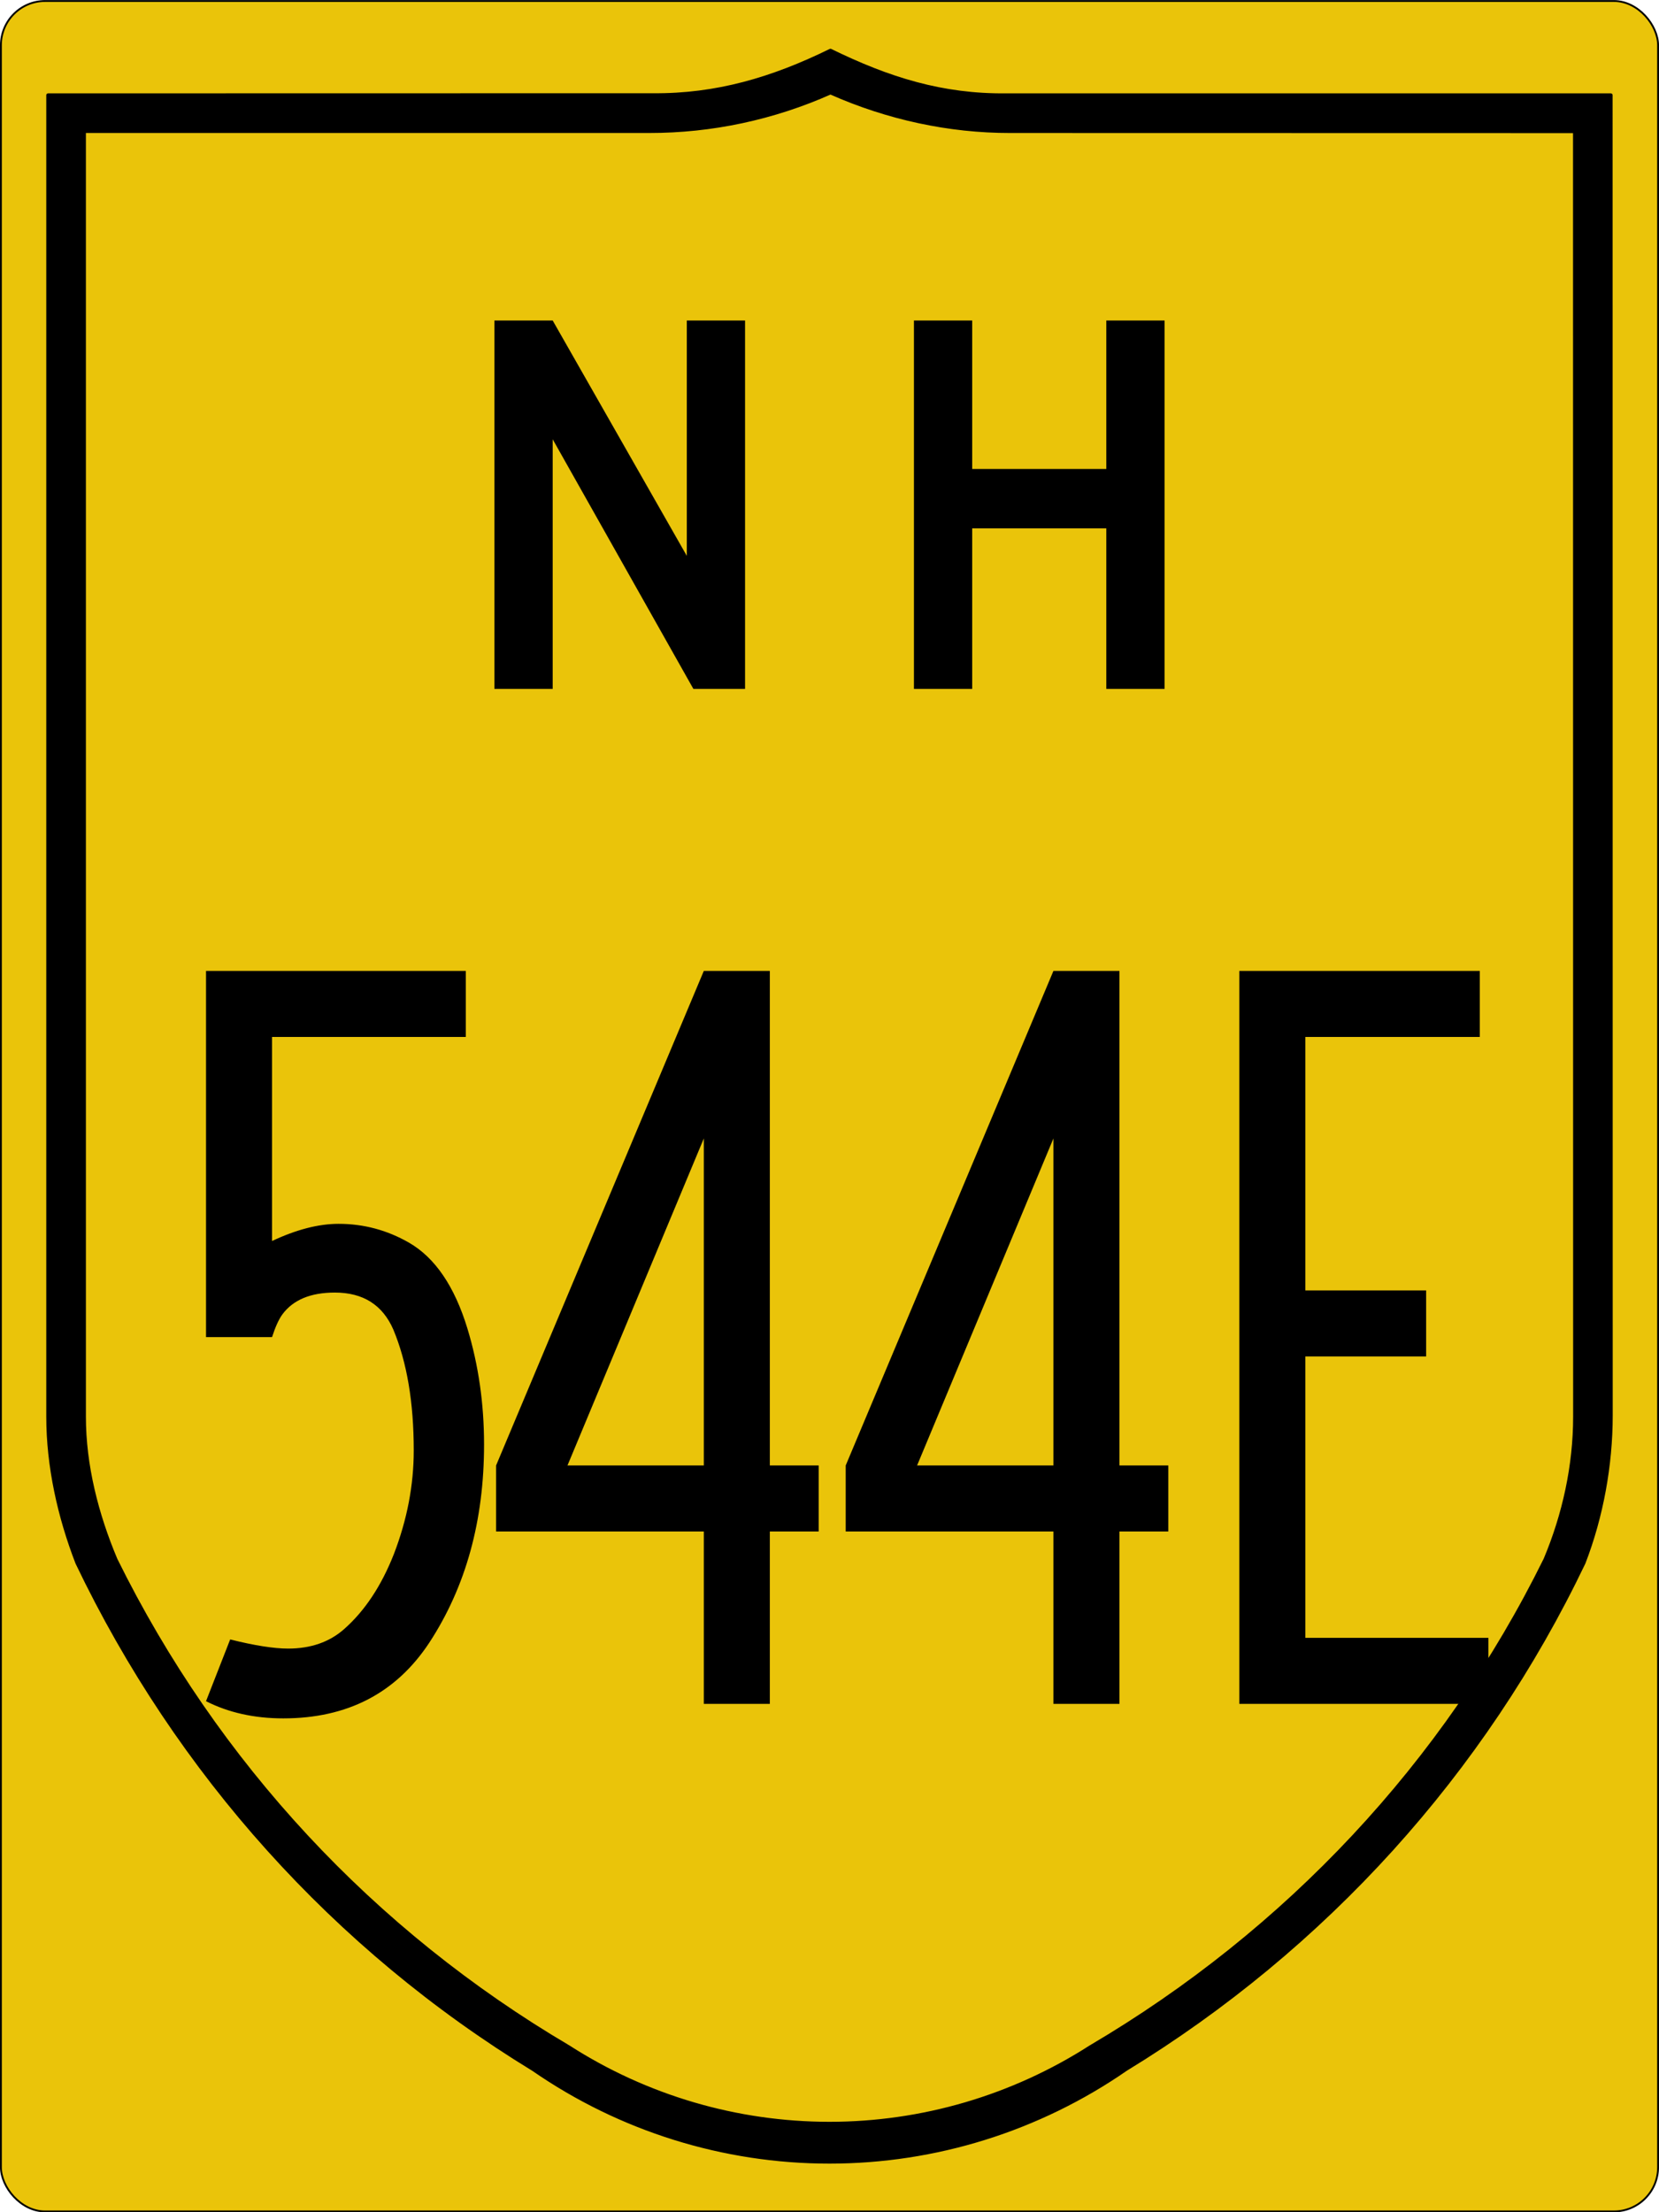
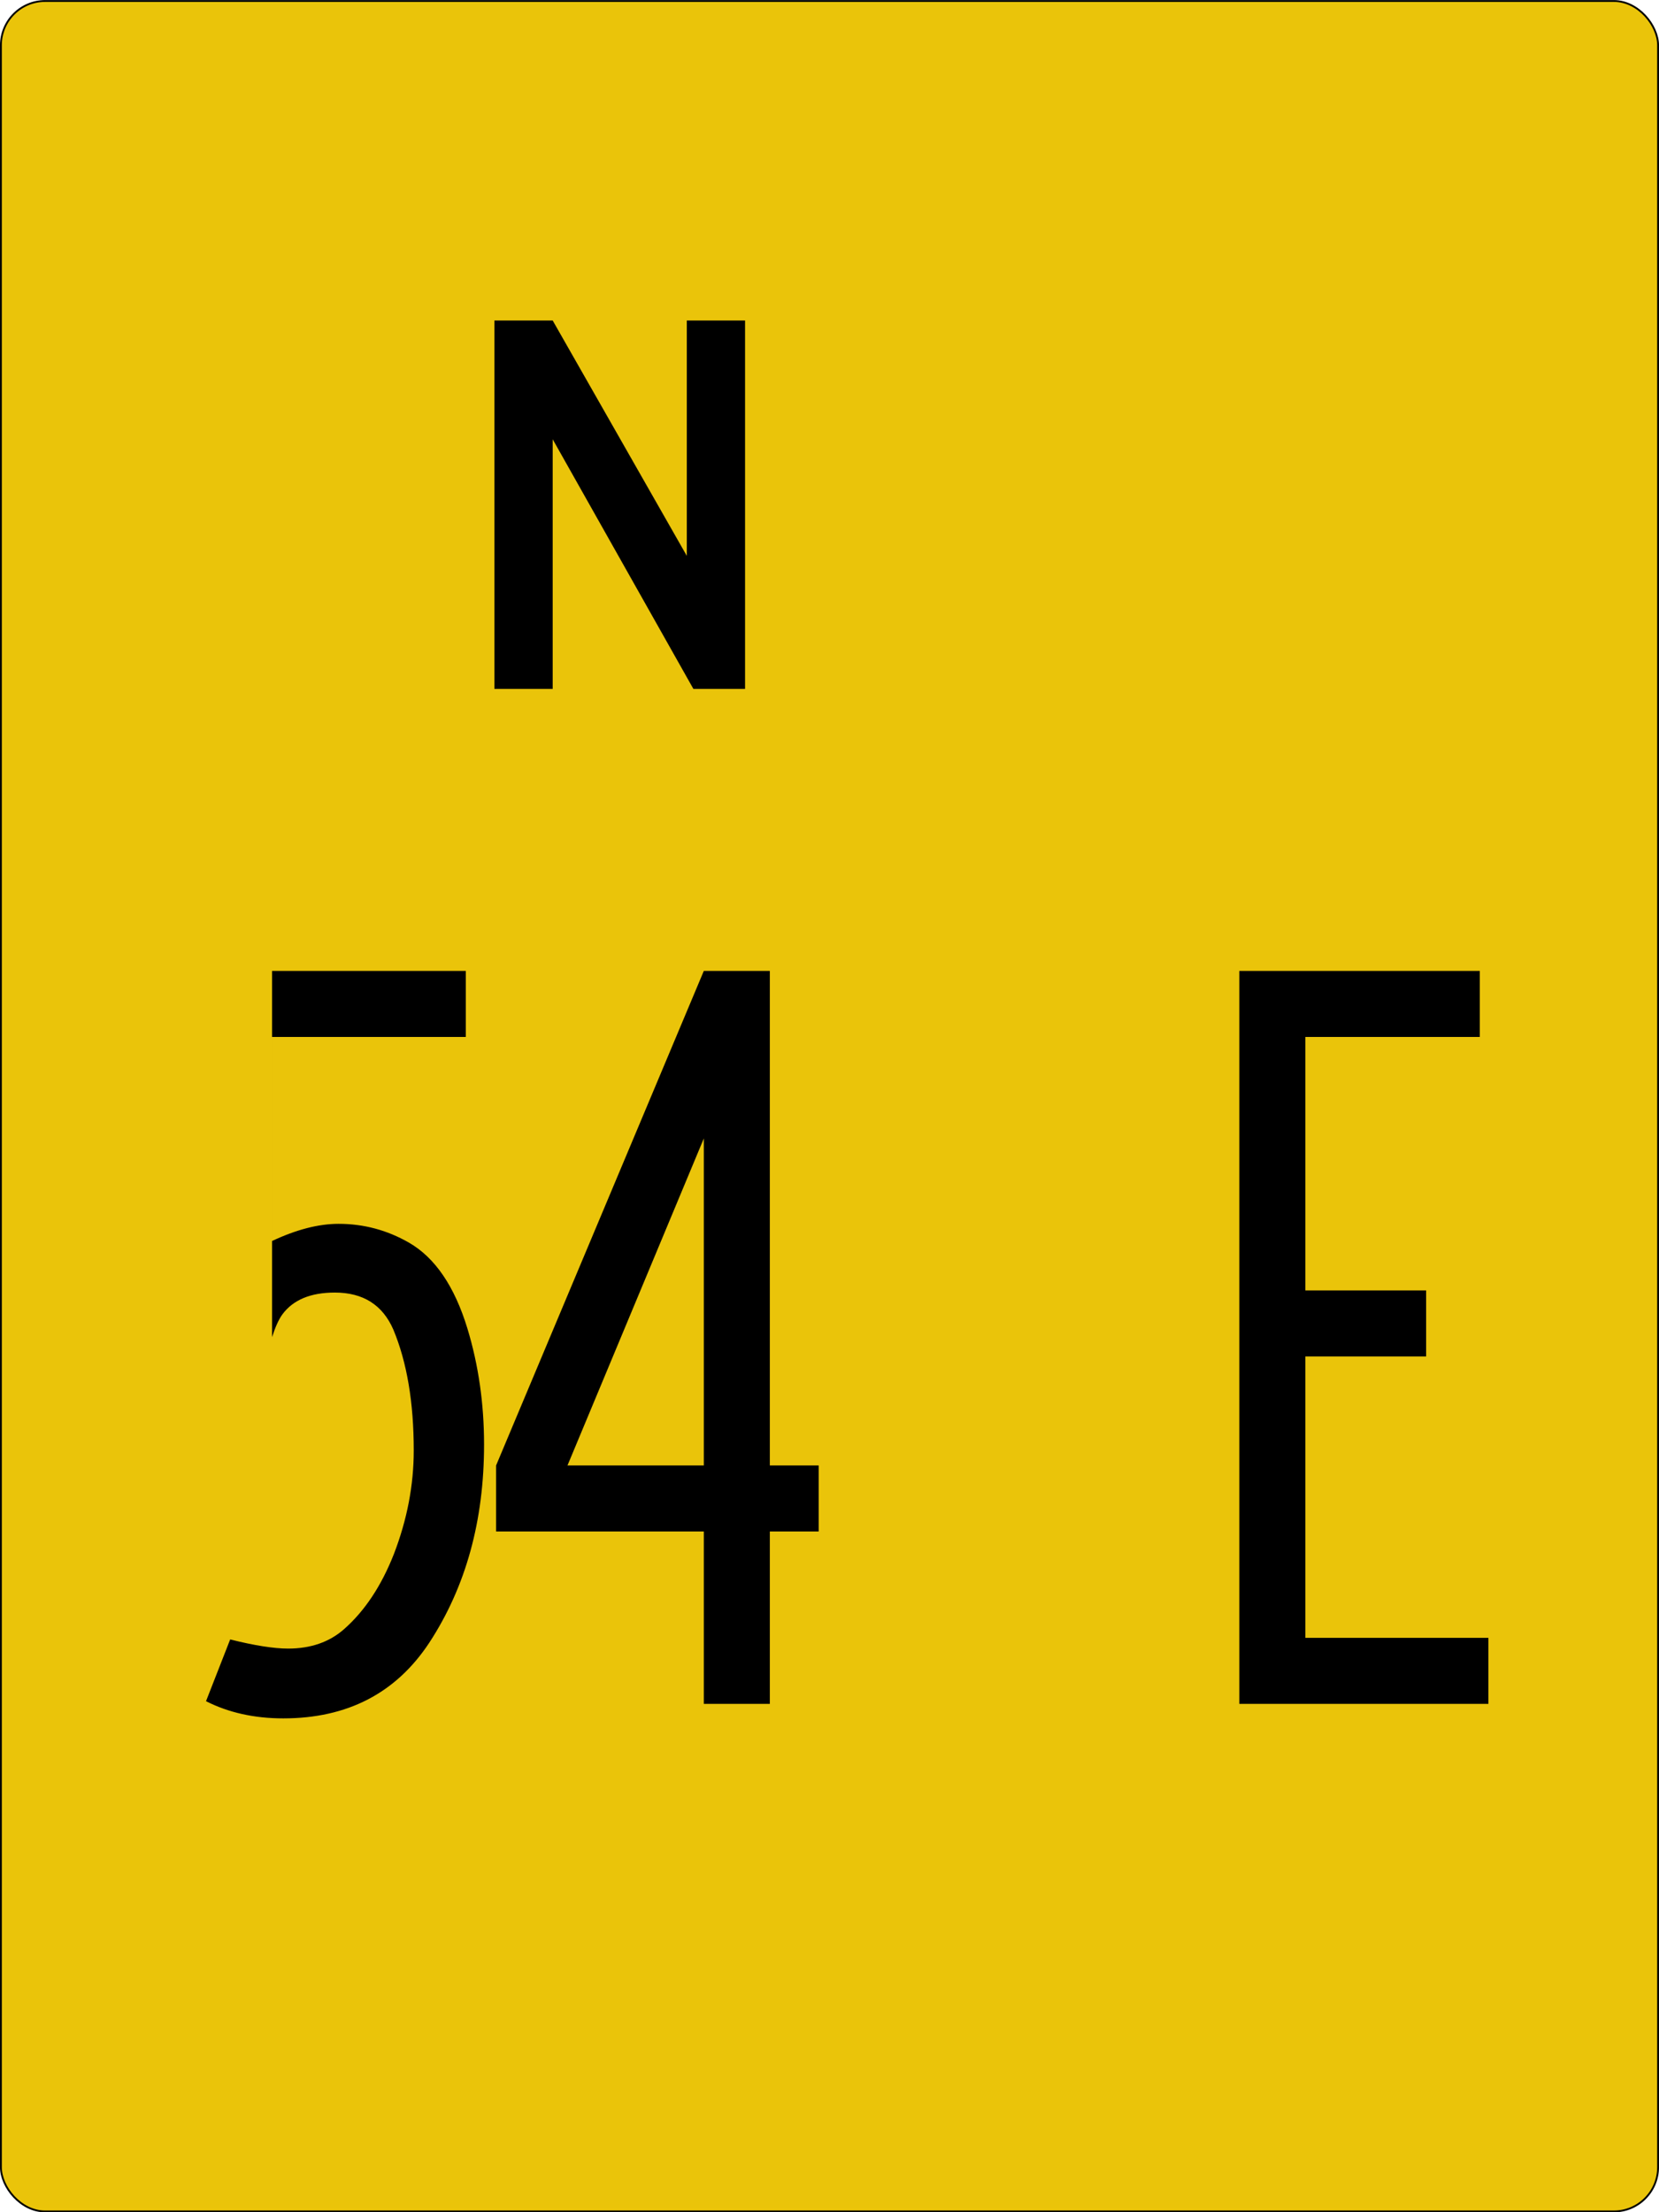
<svg xmlns="http://www.w3.org/2000/svg" version="1.1" width="450.5" height="600.5" id="svg4523">
  <defs id="defs17" />
  <g transform="translate(300.25 362.19)" id="layer1">
    <rect fill="#eac40a" stroke-width=".5" x="-300" y="-361.92" stroke="#000" width="450" height="600" ry="12" rx="12" id="rect4531" />
-     <path stroke-width="1.002" stroke-linecap="round" stroke="#000" d="m-74.735-348.45c-15.775 7.728-30.94 12.222-48.23 12.069l-164.22 0.031v358.66c0.006 13.513 3.057 27.17 7.914 39.73 27.285 56.979 69.948 104.55 123.85 137.46 23.632 16.346 51.678 25.104 80.414 25.104 28.735 0 56.803-8.765 80.476-25.135 53.928-32.94 97.05-80.45 124.33-137.46 4.857-12.593 7.376-26.525 7.384-40.01l-0.031-358.35h-164.22c-17.299 0.178-31.894-4.372-47.669-12.1zm0 11.383c15.555 6.921 32.293 10.49 48.728 10.478l153.41 0.031 0.031 348.9c0 13.261-2.905 26.552-8.038 38.763-27.302 55.377-70.296 101.03-123.49 132.35-21.174 13.586-45.774 20.8-70.911 20.8s-49.726-7.211-70.88-20.8c-53.178-31.324-95.657-76.967-122.97-132.32-5.139-12.189-8.578-25.545-8.568-38.825v-348.9h153.44c17.009 0.011 33.703-3.557 49.258-10.478z" stroke-linejoin="round" id="path3994" />
    <g aria-label="544E" id="routenum">
-       <path d="m-173.76-98.644v17.928h-52.618v55.387q9.911-4.664 18.074-4.664 10.203 0 19.094 5.101 10.64 6.122 15.887 23.321 4.518 14.867 4.518 31.483 0 31.046-14.867 53.784-13.555 20.552-39.646 20.552-11.806 0-20.989-4.664l6.559-16.762q9.911 2.478 15.742 2.478 9.183 0 15.159-5.247 8.454-7.434 13.555-20.406 5.393-13.993 5.393-28.131 0-19.531-5.539-32.795-4.373-10.057-15.887-10.057-9.911 0-14.284 5.976-1.458 2.041-2.769 6.122h-17.928v-99.403z" id="path14" />
+       <path d="m-173.76-98.644v17.928h-52.618v55.387q9.911-4.664 18.074-4.664 10.203 0 19.094 5.101 10.64 6.122 15.887 23.321 4.518 14.867 4.518 31.483 0 31.046-14.867 53.784-13.555 20.552-39.646 20.552-11.806 0-20.989-4.664l6.559-16.762q9.911 2.478 15.742 2.478 9.183 0 15.159-5.247 8.454-7.434 13.555-20.406 5.393-13.993 5.393-28.131 0-19.531-5.539-32.795-4.373-10.057-15.887-10.057-9.911 0-14.284 5.976-1.458 2.041-2.769 6.122v-99.403z" id="path14" />
      <path d="m-109.13-98.644h17.928v134.24h13.264v17.928h-13.264v46.786h-17.928v-46.785h-56.407v-17.928zm0 134.24v-88.765l-37.022 88.765z" id="path16" />
-       <path d="m-14.193-98.644h17.928v134.24h13.264v17.929h-13.264v46.785h-17.928v-46.785h-56.407v-17.928zm0 134.24v-88.764l-37.022 88.765z" id="path18" />
      <path d="m36.293-98.644h65.297v17.928h-47.369v68.797h32.795v17.928h-32.795v76.376h49.699v17.925h-67.627z" id="path20" />
    </g>
    <g id="text5063">
      <path d="m-111.96-175.19-38.209-67.761v67.761h-15.821v-100h15.821l36.418 63.881v-63.881h15.821v100h-14.03" id="path5103" />
-       <path d="m0.168-175.19v-43.582h-36.418v43.582h-15.821v-100h15.821v40.298h36.418v-40.298h15.821v100h-15.821" id="path5105" />
    </g>
  </g>
</svg>